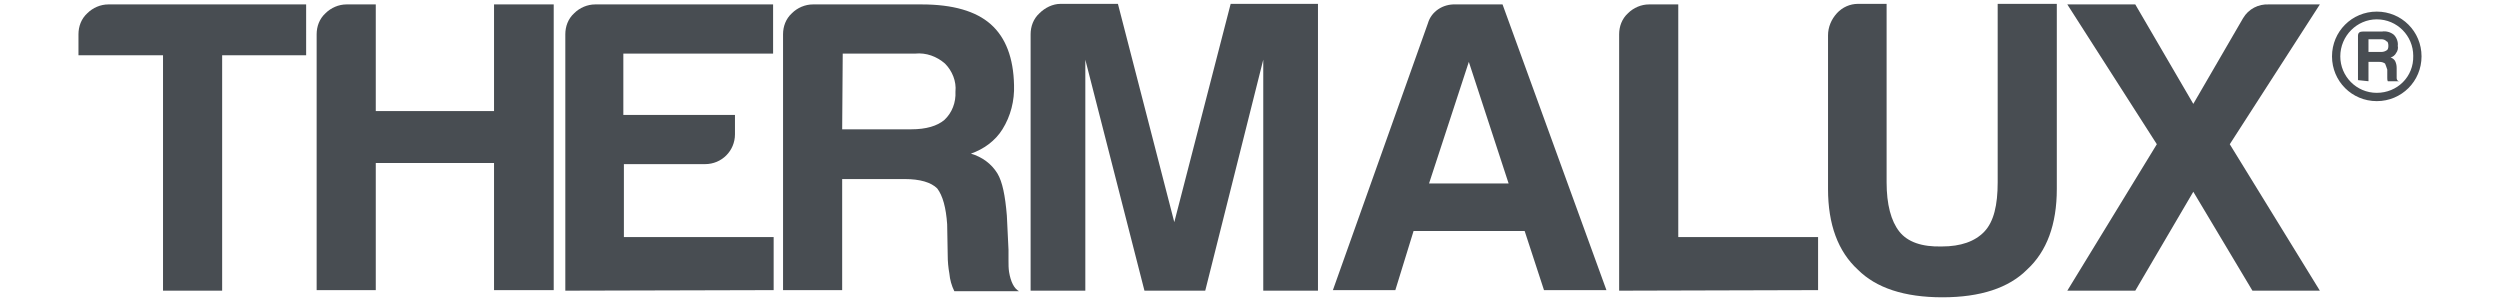
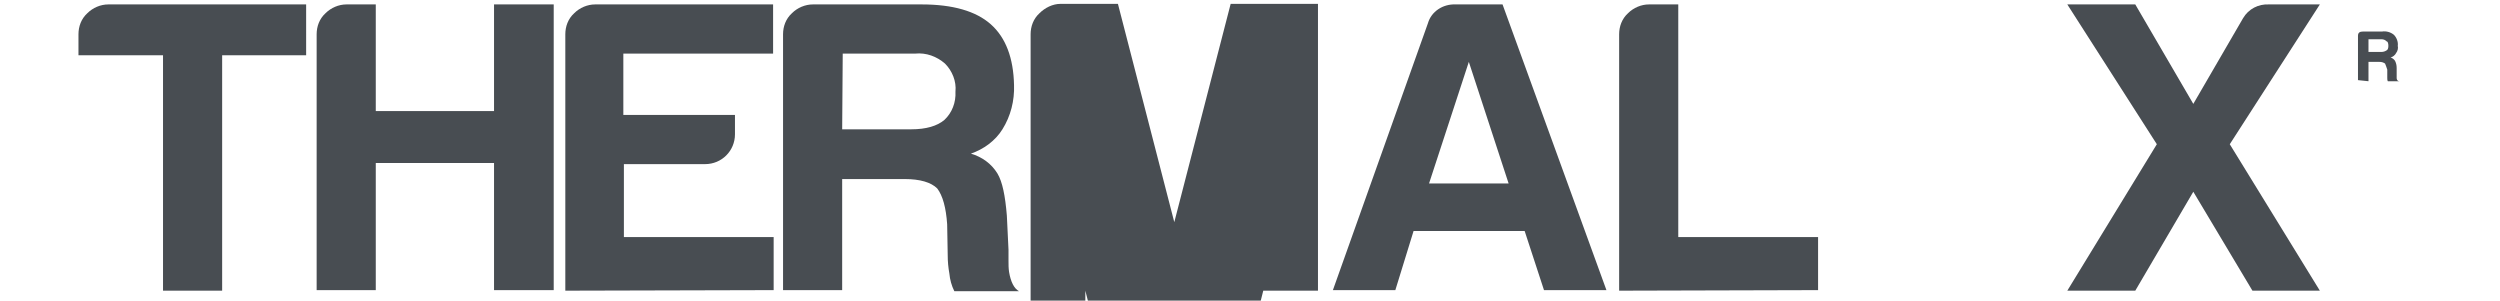
<svg xmlns="http://www.w3.org/2000/svg" version="1.1" id="High_Performance" x="0px" y="0px" viewBox="0 0 452.4 54.4" style="enable-background:new 0 0 452.4 54.4;" xml:space="preserve">
  <style type="text/css">
	.st0{fill:#484D52;}
</style>
  <title>thermalux</title>
  <g id="Thermalux">
    <path class="st0" d="M29.5,52.6V10H14.2V6.2c0-1.4,0.5-2.8,1.6-3.8c1-1,2.4-1.6,3.8-1.6h35.8V10H40.2v42.6H29.5z" />
    <path class="st0" d="M57.3,52.6V6.2c0-1.4,0.5-2.8,1.6-3.8c1-1,2.4-1.6,3.8-1.6H68v19.3h21.4V0.8h10.8v51.7H89.4v-23H68v23H57.3z" />
    <path class="st0" d="M102.3,52.6V6.2c0-1.4,0.5-2.8,1.6-3.8c1-1,2.4-1.6,3.8-1.6h32.2v8.9h-27.1v11.1H133v3.5c0,3-2.4,5.4-5.4,5.4   c0,0,0,0,0,0h-14.7v13.2h27.1v9.6L102.3,52.6z" />
    <path class="st0" d="M141.7,52.6V6.2c0-1.4,0.5-2.8,1.6-3.8c1-1,2.4-1.6,3.8-1.6h19.7c5.6,0,9.8,1.2,12.5,3.6   c2.7,2.4,4.1,6.1,4.2,11c0.1,2.8-0.6,5.6-2.1,8c-1.3,2.1-3.4,3.6-5.7,4.4c2,0.6,3.7,1.8,4.8,3.6c0.9,1.5,1.4,4,1.7,7.6l0.3,6.2v2   c0,0.7,0,1.3,0.1,2c0.3,1.8,0.9,3,1.8,3.5h-11.7c-0.5-1-0.8-2.1-0.9-3.2c-0.2-1.1-0.3-2.2-0.3-3.3l-0.1-5.6c-0.2-3-0.8-5.2-1.8-6.5   c-1.1-1.1-3.1-1.7-5.9-1.7h-11.3v20.1H141.7z M152.4,23.4h12.5c2.7,0,4.7-0.6,6-1.7c1.4-1.3,2.1-3.2,2-5.1c0.2-1.9-0.6-3.8-1.9-5.1   c-1.5-1.3-3.4-2-5.4-1.8h-13.1L152.4,23.4z" />
-     <path class="st0" d="M186.5,52.6V6.2c0-1.4,0.5-2.8,1.6-3.8c1-1,2.4-1.7,3.8-1.7h10.4l10.2,39.5l10.2-39.5h15.8v51.9h-9.9V10.8   l-10.5,41.8h-11l-10.7-41.8v41.8H186.5z" />
+     <path class="st0" d="M186.5,52.6V6.2c0-1.4,0.5-2.8,1.6-3.8c1-1,2.4-1.7,3.8-1.7h10.4l10.2,39.5l10.2-39.5h15.8v51.9h-9.9l-10.5,41.8h-11l-10.7-41.8v41.8H186.5z" />
    <path class="st0" d="M263.4,0.8h8.5l18.8,51.7h-11.3l-3.5-10.7h-20.1l-3.3,10.7h-11.3l17.2-48.3C259,2.1,261.1,0.7,263.4,0.8z    M265.8,11.2l-7.2,22H273L265.8,11.2z" />
    <path class="st0" d="M293,52.6V6.2c0-1.4,0.5-2.8,1.6-3.8c1-1,2.4-1.6,3.8-1.6h5.3v42.1h25.3v9.6L293,52.6z" />
-     <path class="st0" d="M341.4,0.7V33c0,4,0.8,7,2.3,8.9c1.5,1.9,4.1,2.8,7.7,2.7c3.4,0,6-0.9,7.7-2.7s2.4-4.8,2.4-8.9V0.7h10.7v33.5   c0,6.4-1.8,11.3-5.4,14.6c-3.3,3.3-8.4,5-15.3,5s-12-1.7-15.3-5c-3.6-3.3-5.4-8.2-5.4-14.6V6.4c0-1.5,0.6-2.9,1.6-4   c1-1.1,2.4-1.7,3.8-1.7H341.4z" />
    <path class="st0" d="M374.1,52.6l16.2-26.5L374.1,0.8h12.3l10.5,18l9-15.5c1-1.7,2.8-2.6,4.7-2.5h9.2l-16.3,25.3l16.3,26.5h-12.2   l-10.7-17.9l-10.5,17.9H374.1z" />
    <path class="st0" d="M428.6,9.4h2.3c0.4,0,0.7-0.1,1-0.3c0.2-0.1,0.3-0.4,0.3-0.8s-0.1-0.8-0.3-0.8c-0.3-0.3-0.6-0.4-1-0.4h-2.3   L428.6,9.4z M426.7,14.5v-8c0-0.6,0.3-0.8,1-0.8h3.4c0.7-0.1,1.5,0.1,2.1,0.6c0.5,0.5,0.8,1.3,0.7,2c0.1,0.4,0,0.9-0.3,1.3   c-0.2,0.4-0.6,0.7-1,0.8c0.3,0.1,0.6,0.3,0.8,0.6c0.2,0.4,0.3,0.8,0.3,1.3v1.8c0,0.1,0,0.2,0.1,0.4c0.1,0.1,0.2,0.2,0.4,0.2h-2.1   c-0.1-0.2-0.1-0.4-0.1-0.6v-1.5c-0.1-0.4-0.3-0.8-0.4-1.1c-0.3-0.2-0.6-0.3-1-0.3h-2v3.5L426.7,14.5z" />
-     <path class="st0" d="M430.1,16.8c-3.7,0-6.6-3-6.6-6.6c0-3.7,3-6.7,6.6-6.7c3.7,0,6.6,3,6.6,6.6c0,0,0,0,0,0   C436.8,13.9,433.8,16.8,430.1,16.8 M430.1,2.1c-4.5,0-8.1,3.6-8.1,8.1s3.6,8.1,8.1,8.1c4.5,0,8.1-3.6,8.1-8.1c0,0,0,0,0,0   C438.2,5.7,434.6,2.1,430.1,2.1" />
  </g>
</svg>